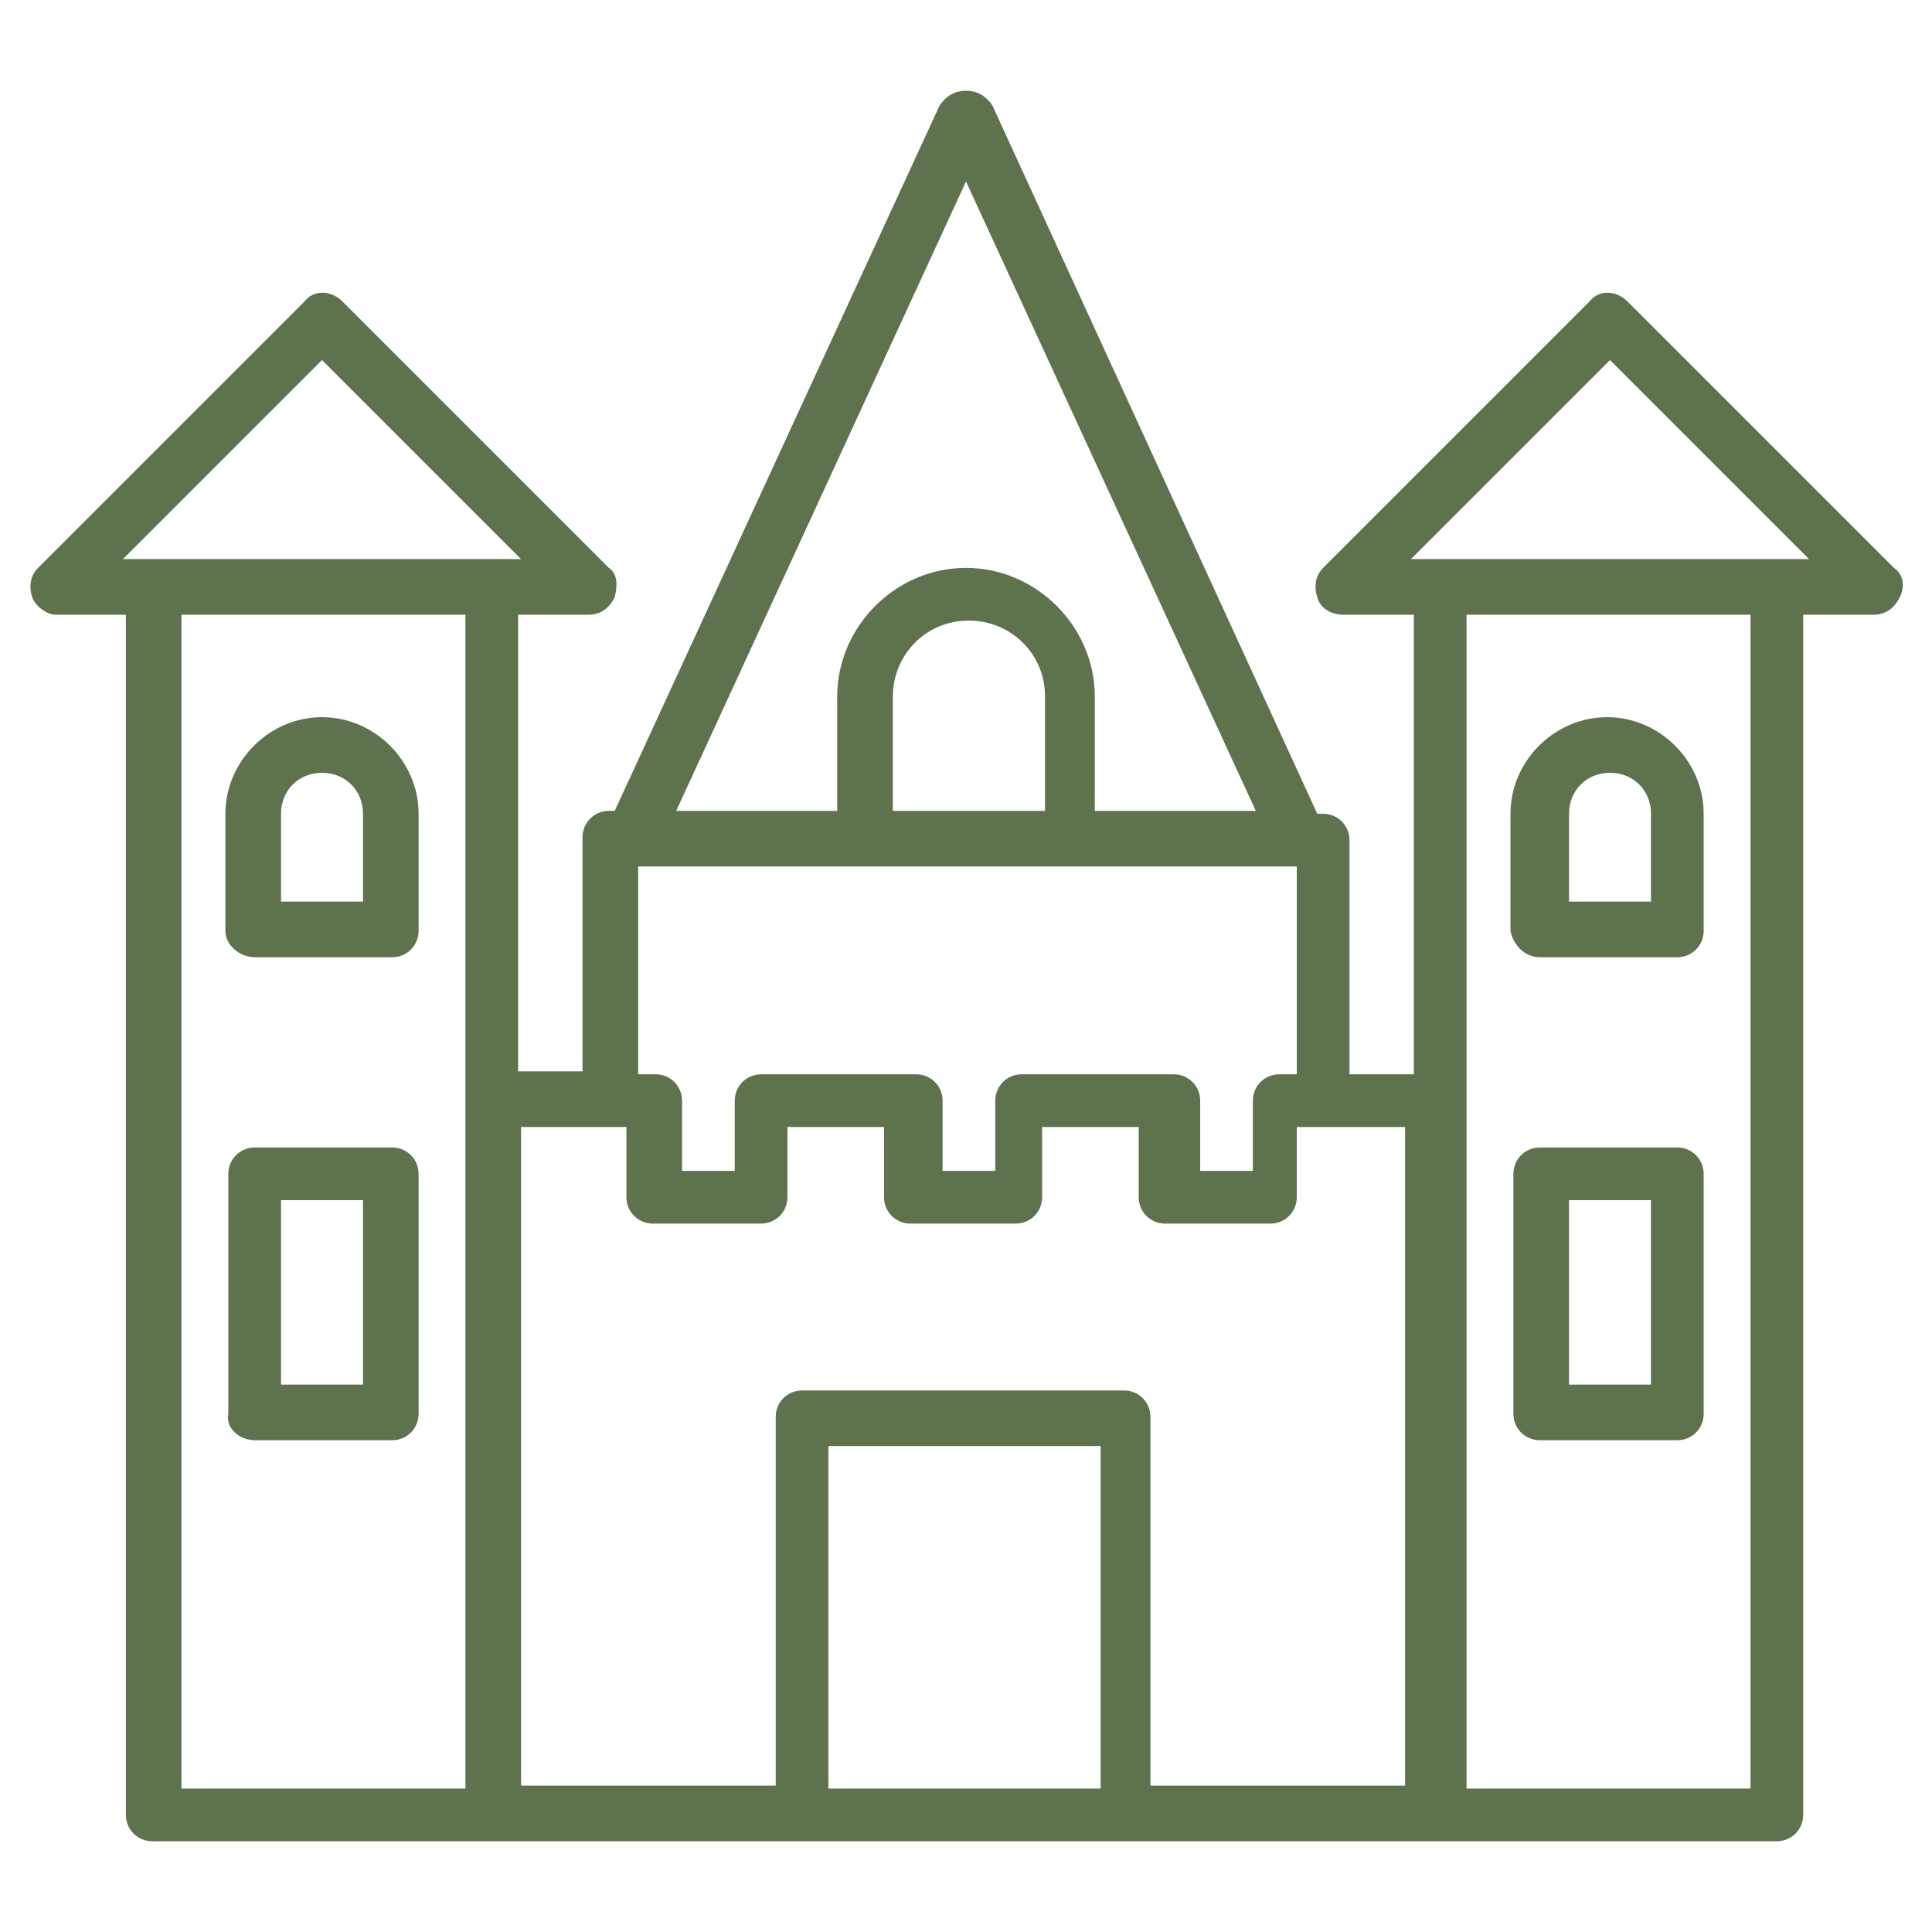
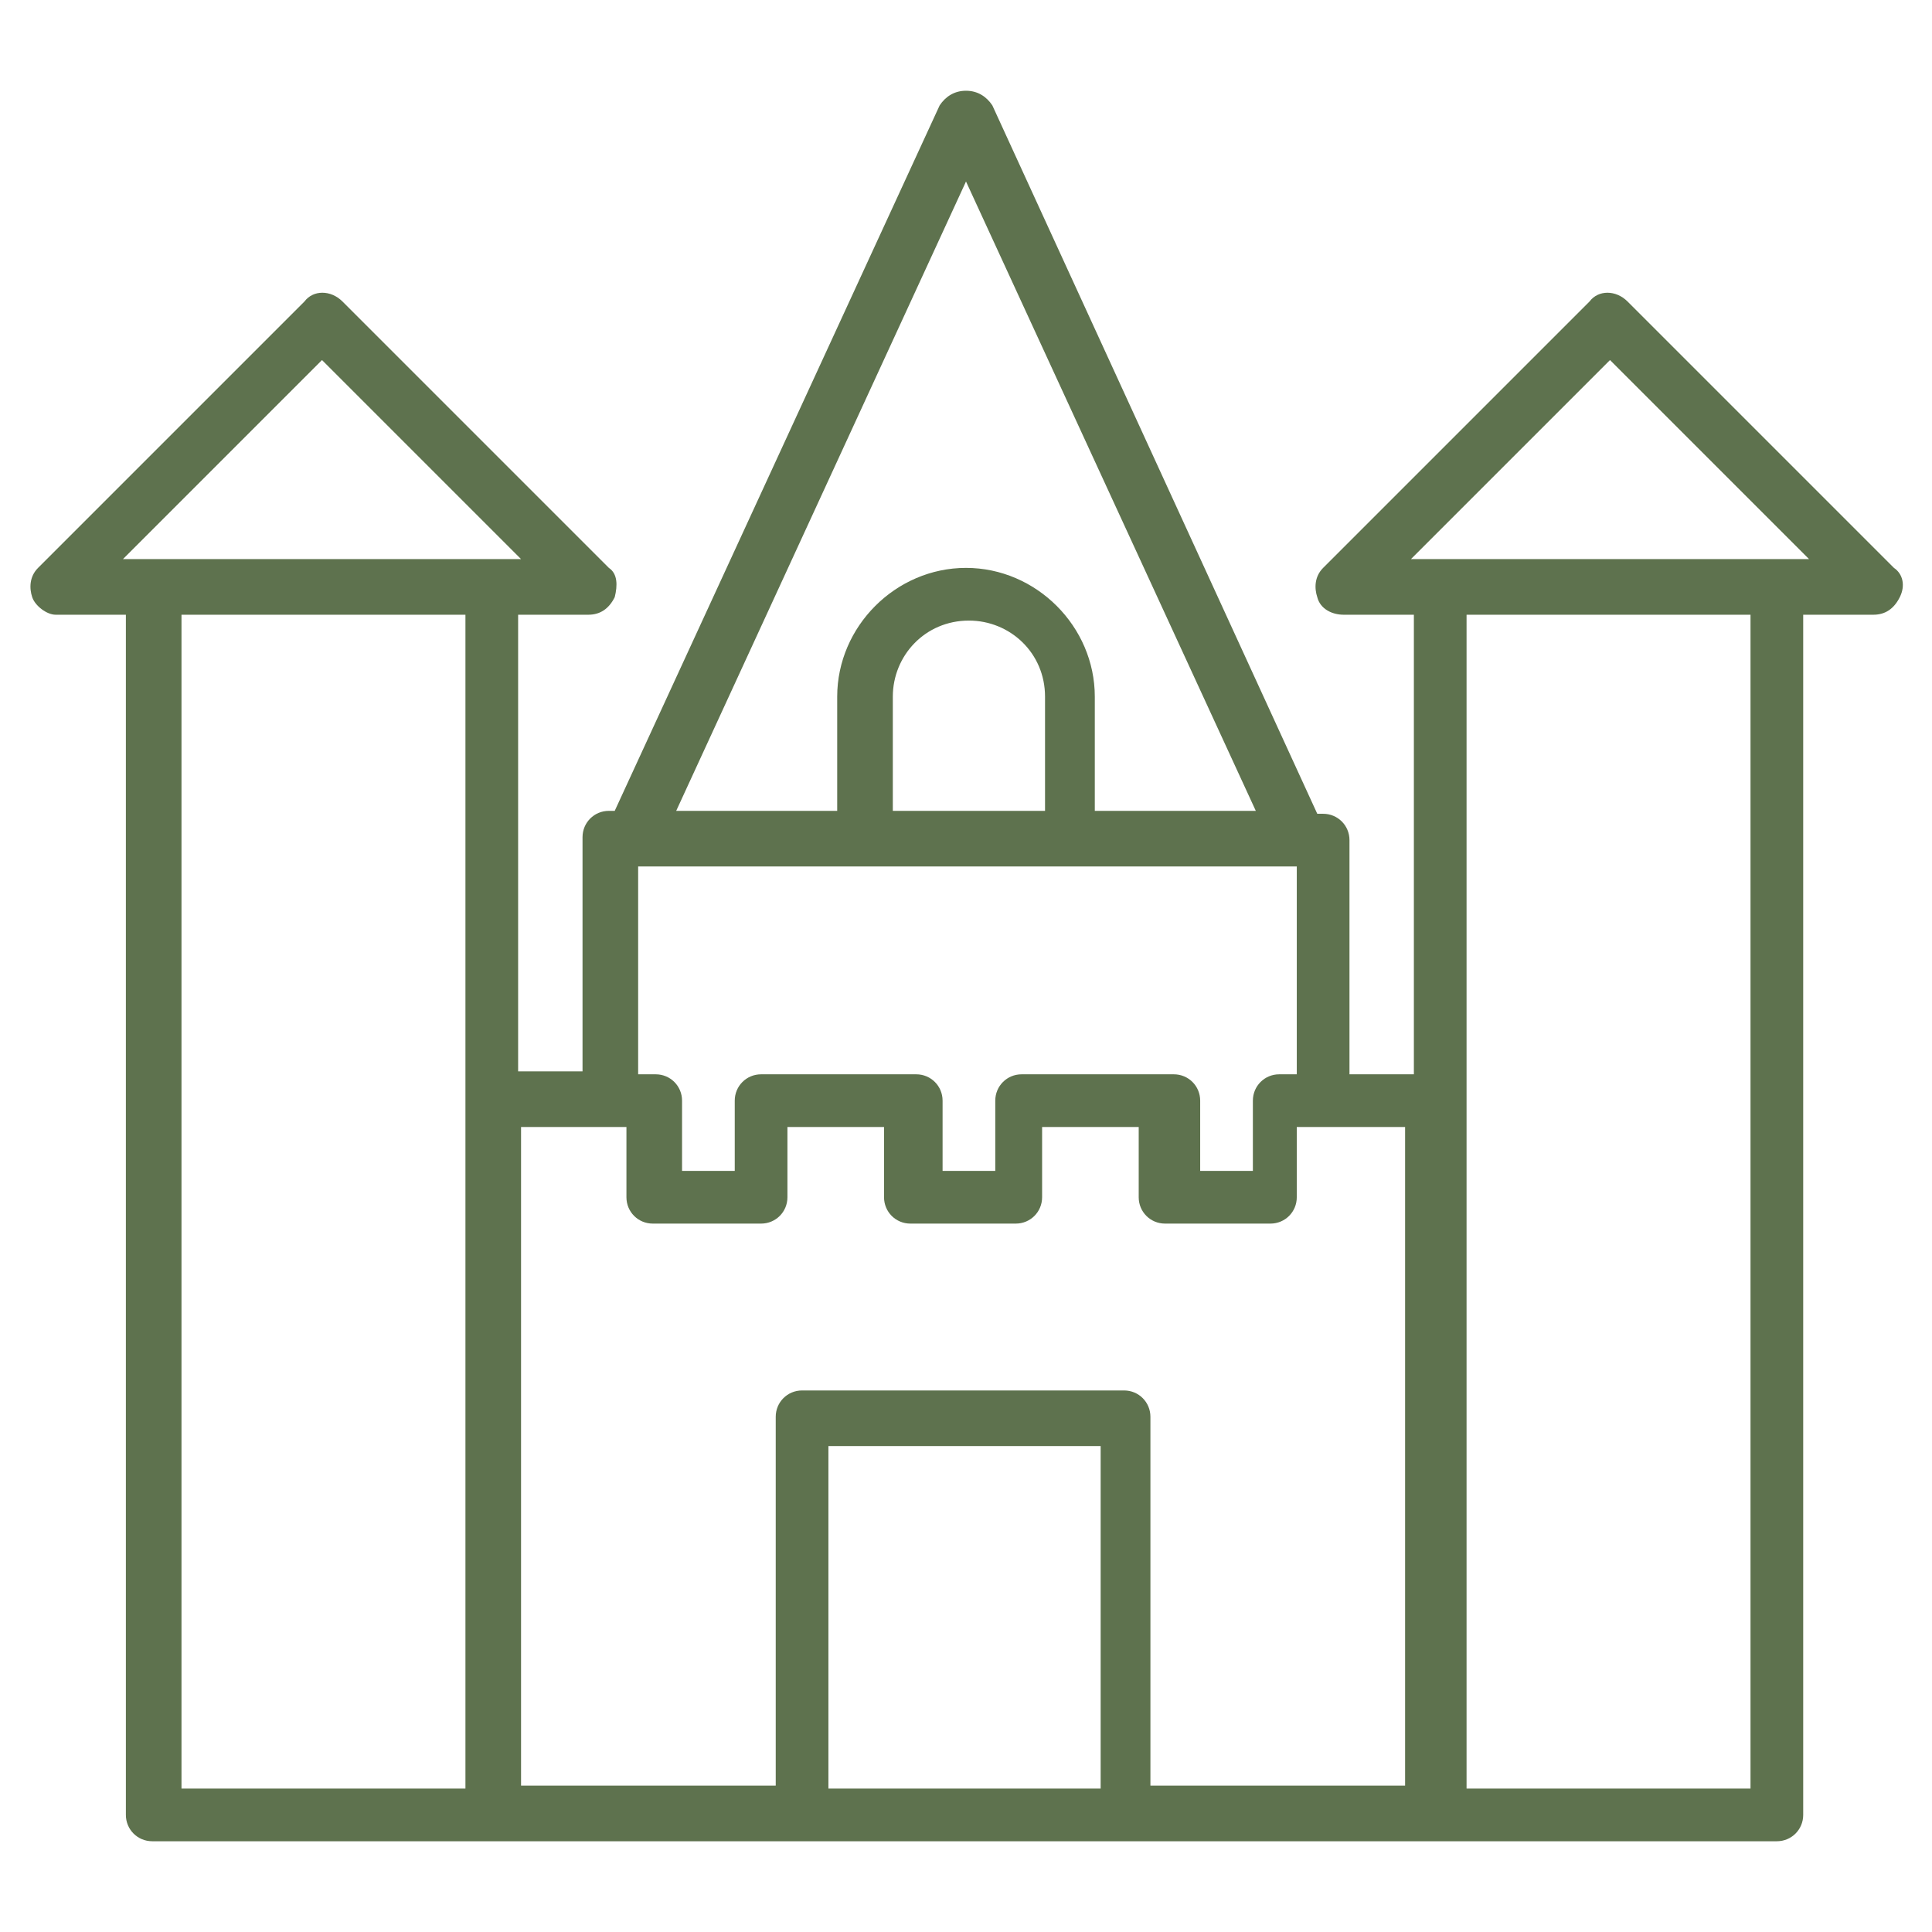
<svg xmlns="http://www.w3.org/2000/svg" width="512" height="512" x="0" y="0" viewBox="0 0 66 66" style="enable-background:new 0 0 512 512" xml:space="preserve" class="">
  <g>
    <path d="m64.7 19.4-9.1-9.1c-.4-.4-1-.4-1.3 0l-9.1 9.1c-.3.3-.3.7-.2 1 .1.4.5.6.9.6h2.4v15.7h-2.2v-8c0-.5-.4-.9-.9-.9H45L33.9 3.6c-.2-.3-.5-.5-.9-.5s-.7.2-.9.5L21 27.7h-.2c-.5 0-.9.4-.9.9v8h-2.2V21h2.4c.4 0 .7-.2.9-.6.1-.4.1-.8-.2-1l-9.1-9.1c-.4-.4-1-.4-1.3 0l-9.1 9.1c-.3.3-.3.7-.2 1s.5.6.8.6h2.4v41c0 .5.4.9.9.9h55.5c.5 0 .9-.4.9-.9V21H64c.4 0 .7-.2.9-.6s.1-.8-.2-1zM33 6.2l9.9 21.5h-5.5v-3.9c0-2.4-2-4.4-4.4-4.4s-4.4 2-4.4 4.4v3.9h-5.5zm2.6 21.5h-5.1v-3.9c0-1.4 1.1-2.6 2.6-2.6 1.4 0 2.6 1.1 2.6 2.6v3.9zm-13.8 1.9h22.5v7.1h-.6c-.5 0-.9.4-.9.9V40H41v-2.4c0-.5-.4-.9-.9-.9h-5.2c-.5 0-.9.4-.9.9V40h-1.8v-2.4c0-.5-.4-.9-.9-.9H26c-.5 0-.9.4-.9.9V40h-1.8v-2.4c0-.5-.4-.9-.9-.9h-.6zM11 12.3l6.8 6.8H4.2zm4.8 48.8H6.2V21h9.7v40.1zm1.9-22.6h3.7v2.4c0 .5.4.9.9.9H26c.5 0 .9-.4.9-.9v-2.4h3.3v2.4c0 .5.4.9.9.9h3.6c.5 0 .9-.4.9-.9v-2.4h3.3v2.4c0 .5.4.9.9.9h3.6c.5 0 .9-.4.9-.9v-2.4H48V61h-8.7V48.4c0-.5-.4-.9-.9-.9h-11c-.5 0-.9.4-.9.9V61h-8.7V38.5zm10.6 22.6V49.4h9.3v11.7zm31.5 0h-9.7V21h9.7zm-11.6-42 6.8-6.8 6.8 6.8H48.2z" fill="#5e724e" opacity="1" data-original="#000000" class="" />
-     <path d="M52.6 49.2h4.7c.5 0 .9-.4.9-.9v-8.2c0-.5-.4-.9-.9-.9h-4.7c-.5 0-.9.4-.9.9v8.2c0 .5.4.9.9.9zm1-8.2h2.8v6.3h-2.8zM52.6 32.7h4.7c.5 0 .9-.4.9-.9v-4c0-1.8-1.5-3.3-3.3-3.3s-3.3 1.5-3.3 3.3v4c.1.5.5.9 1 .9zm1-4.9c0-.8.6-1.4 1.4-1.4s1.4.6 1.4 1.4v3h-2.8zM8.7 49.2h4.7c.5 0 .9-.4.9-.9v-8.2c0-.5-.4-.9-.9-.9H8.7c-.5 0-.9.4-.9.9v8.2c-.1.5.4.9.9.9zm.9-8.2h2.8v6.3H9.6zM8.7 32.7h4.7c.5 0 .9-.4.9-.9v-4c0-1.8-1.5-3.3-3.3-3.3S7.7 26 7.7 27.8v4c0 .5.5.9 1 .9zm.9-4.9c0-.8.6-1.4 1.4-1.4s1.4.6 1.4 1.4v3H9.6z" fill="#5e724e" opacity="1" data-original="#000000" class="" />
  </g>
</svg>